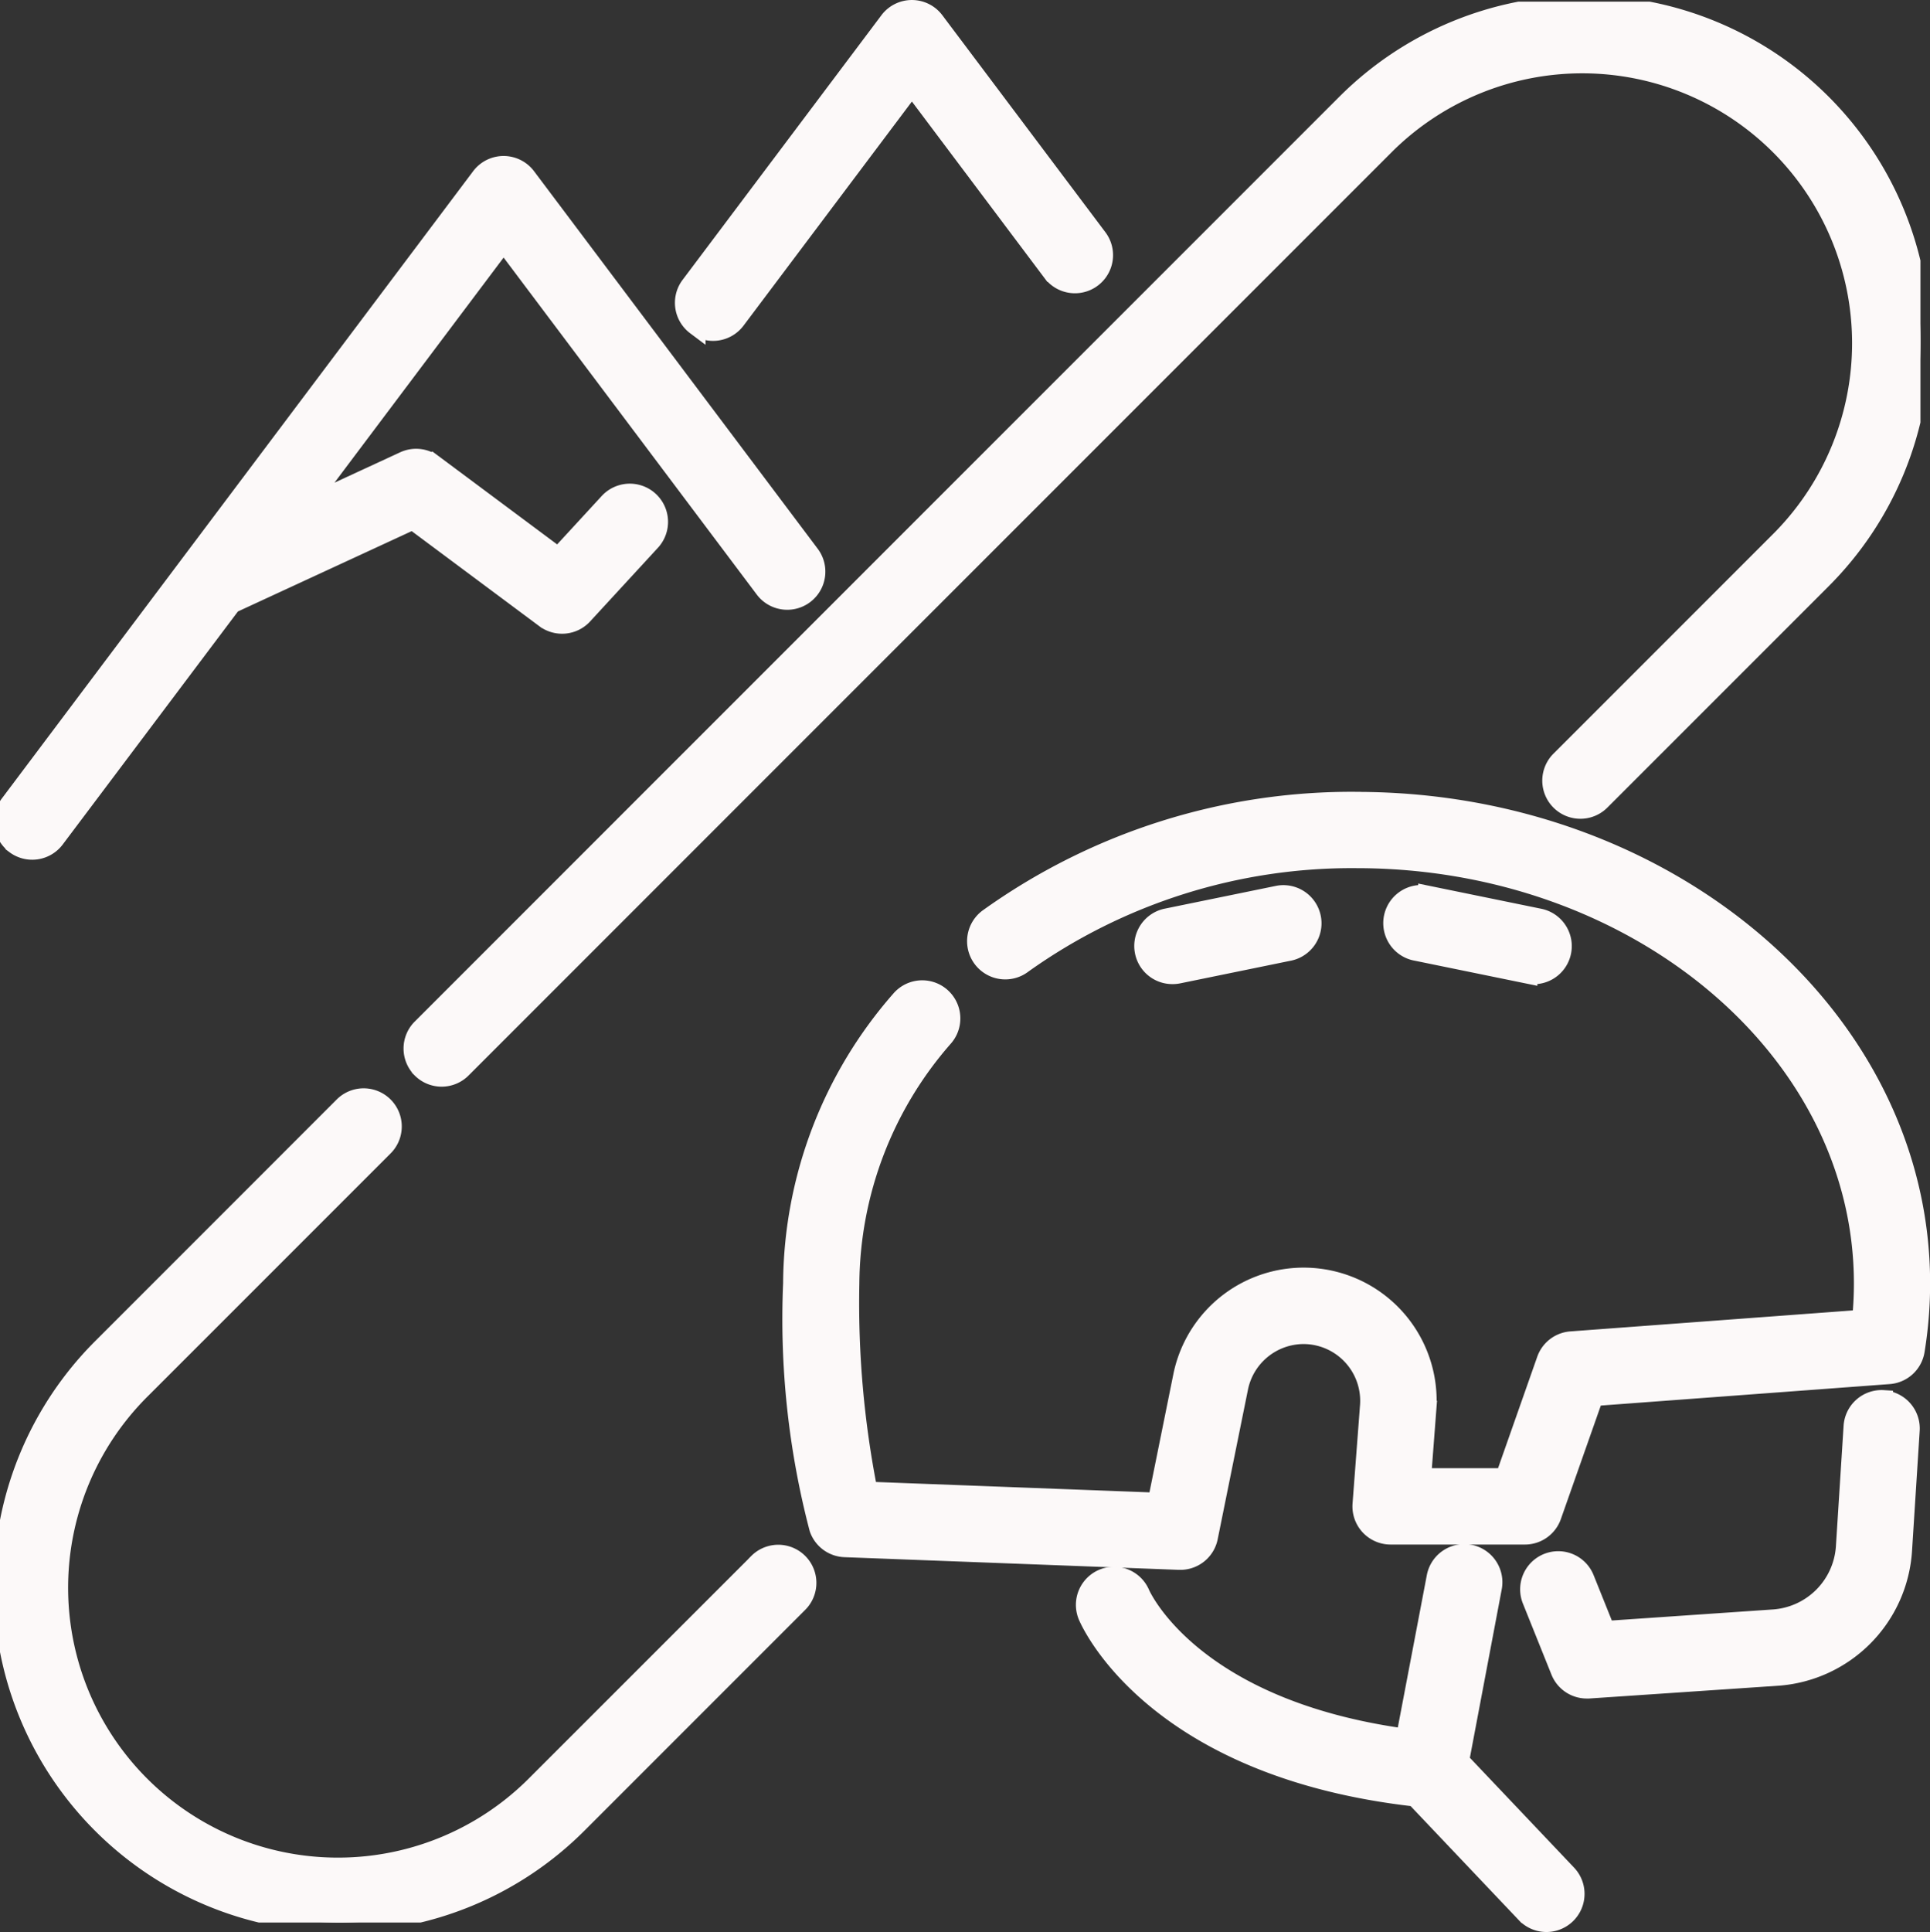
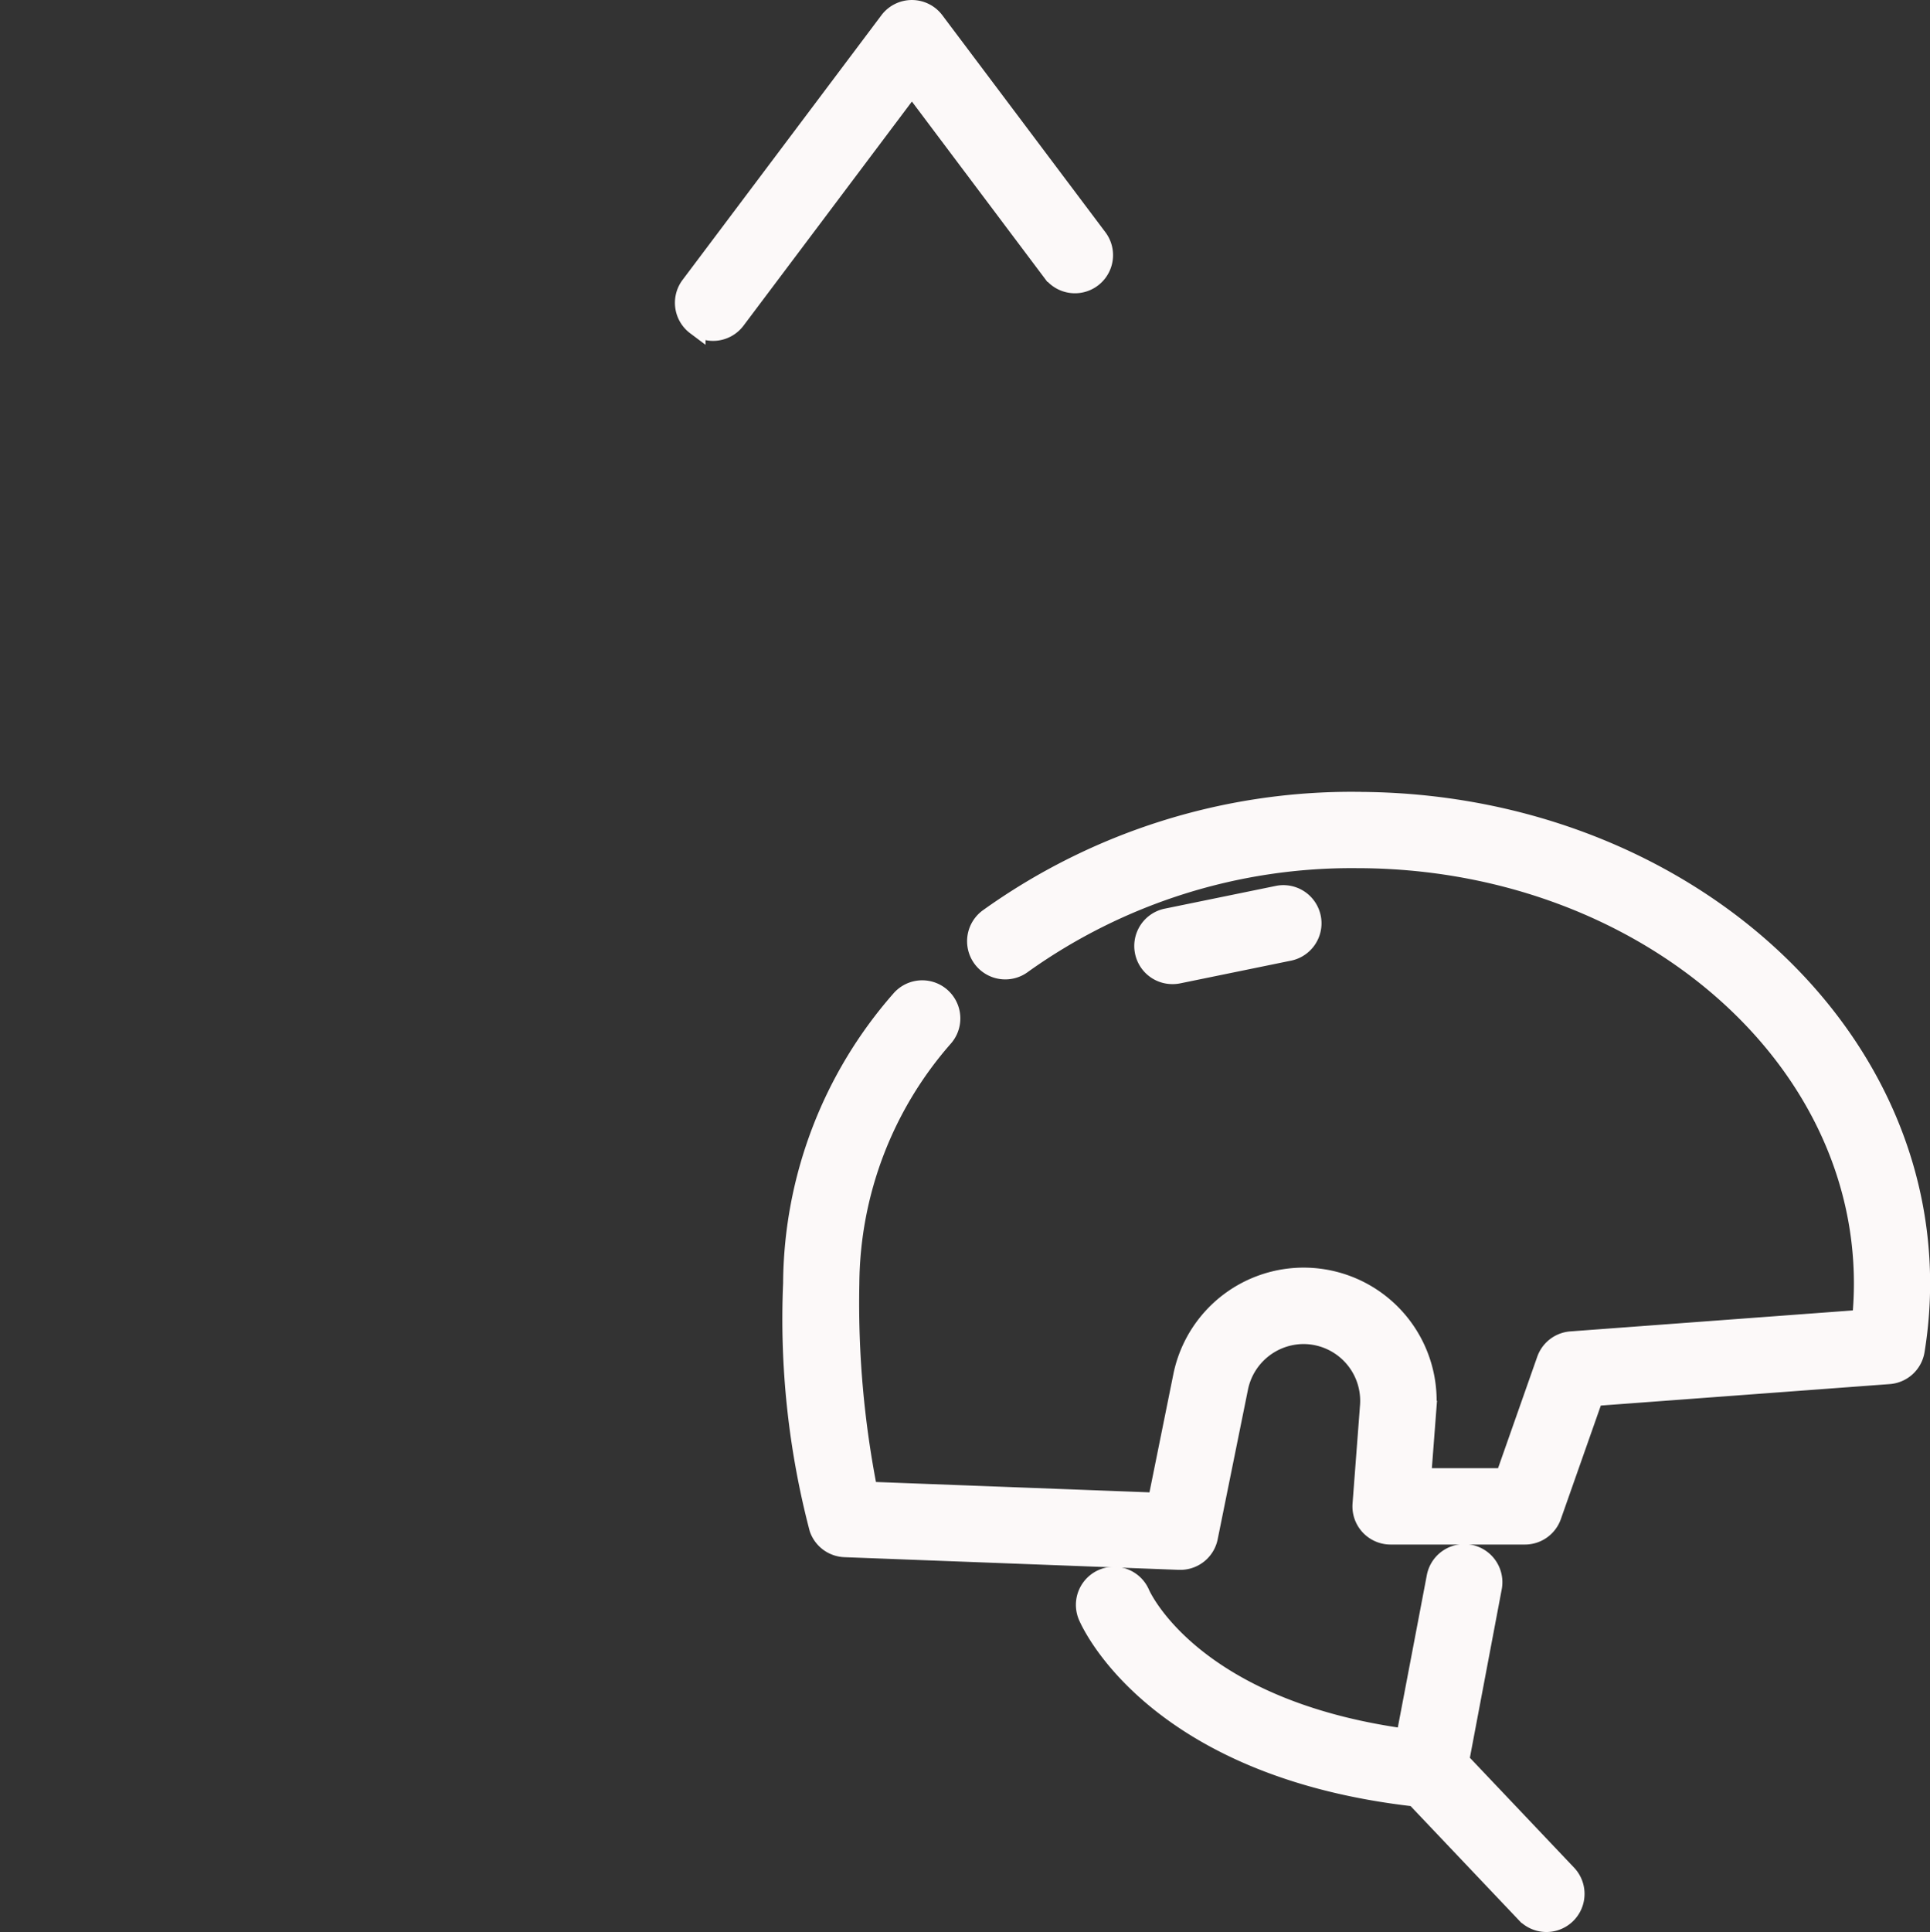
<svg xmlns="http://www.w3.org/2000/svg" width="50.249" height="50.293" viewBox="0 0 50.249 50.293">
  <rect x="0" y="0" width="50.249" height="50.293" fill="#333333" stroke="none" />
  <defs>
    <clipPath id="clip-path">
-       <path id="Rectangle_205" data-name="Rectangle 205" fill="#fcf9f9" stroke="#fcf9f9" stroke-width=".5" d="M.001 0h50v50h-50z" />
-     </clipPath>
+       </clipPath>
  </defs>
  <g id="Group_227" data-name="Group 227" transform="translate(-104.901 -229.747)">
    <path id="Path_150" data-name="Path 150" d="M140.219 250.608a16.24 16.24 0 00-9.569 3.027.744.744 0 10.879 1.2 14.748 14.748 0 018.69-2.74c7.277 0 13.2 4.962 13.2 11.06 0 .312-.016.625-.047.935l-7.567.562a.741.741 0 00-.645.494l-1.079 3.067h-2.17l.134-1.757a3.212 3.212 0 00-6.352-.88l-.662 3.274-7.531-.285a25.193 25.193 0 01-.475-5.409 9.82 9.82 0 012.452-6.418.742.742 0 00-1.13-.963 11.287 11.287 0 00-2.807 7.382 21.5 21.5 0 00.682 6.373.742.742 0 00.673.5l8.71.33h.028a.742.742 0 00.727-.6l.788-3.893a1.733 1.733 0 011.693-1.385 1.728 1.728 0 011.718 1.863l-.194 2.556a.743.743 0 00.74.8h3.5a.742.742 0 00.7-.5l1.093-3.105 7.685-.571a.742.742 0 00.678-.62 10.9 10.9 0 00.142-1.75c0-6.917-6.586-12.545-14.682-12.545zm0 0" fill="#fcf9f9" stroke="#fcf9f9" stroke-width=".5" />
    <path id="Path_151" data-name="Path 151" d="M135.431 255.113a.758.758 0 00.15-.015l2.9-.594a.743.743 0 00-.3-1.455l-2.9.594a.742.742 0 00.148 1.47zm0 0" fill="#fcf9f9" stroke="#fcf9f9" stroke-width=".5" />
-     <path id="Path_152" data-name="Path 152" d="M141.777 254.507l2.9.594a.756.756 0 00.15.015.742.742 0 00.148-1.47l-2.9-.594a.743.743 0 10-.3 1.455zm0 0" fill="#fcf9f9" stroke="#fcf9f9" stroke-width=".5" />
    <path id="Path_153" data-name="Path 153" d="M142.901 275.58l.853-4.51a.742.742 0 00-1.459-.276l-.8 4.2c-5.5-.753-6.845-3.623-6.907-3.763a.742.742 0 00-1.366.58c.068.162 1.732 3.941 8.523 4.709l2.88 3.035a.742.742 0 101.077-1.022zm0 0" fill="#fcf9f9" stroke="#fcf9f9" stroke-width=".5" />
    <g id="Group_228" data-name="Group 228" transform="translate(104.9 229.79)">
      <g id="Group_227-2" data-name="Group 227" clip-path="url(#clip-path)" fill="#fcf9f9" stroke="#fcf9f9" stroke-width=".5">
        <path id="Path_154" data-name="Path 154" d="M419.969 509.172a.742.742 0 00-.788.694l-.2 3.135a2.016 2.016 0 01-1.871 1.88l-4.377.3-.539-1.342a.742.742 0 10-1.377.553l.74 1.842a.741.741 0 00.688.466h.05l4.915-.332a3.506 3.506 0 003.253-3.266l.2-3.135a.743.743 0 00-.694-.788zm0 0" transform="translate(-370.931 -472.781)" />
        <path id="Path_155" data-name="Path 155" d="M124.65 460.852l-5.75 5.748a7.275 7.275 0 11-10.288-10.288l6.293-6.293a.742.742 0 10-1.05-1.05l-6.293 6.294a8.759 8.759 0 0012.388 12.387l5.75-5.75a.742.742 0 00-1.05-1.05zm0 0" transform="translate(-104.911 -420.216)" />
-         <path id="Path_156" data-name="Path 156" d="M187.283 257.574a.741.741 0 001.049 0l24.074-24.074a7.275 7.275 0 0110.288 10.288l-5.763 5.763a.742.742 0 001.05 1.05l5.763-5.763a8.759 8.759 0 00-12.388-12.387l-24.073 24.073a.742.742 0 000 1.049zm0 0" transform="translate(-176.308 -229.799)" />
-         <path id="Path_157" data-name="Path 157" d="M105.343 279.7a.743.743 0 001.039-.147l4.6-6.117 4.717-2.18 3.442 2.563a.742.742 0 00.989-.092l1.766-1.918a.742.742 0 10-1.096-1.009l-1.313 1.426-3.259-2.427a.742.742 0 00-.754-.079l-2.612 1.207 5.2-6.919 6.791 9.038a.742.742 0 001.187-.892l-7.385-9.827a.742.742 0 00-1.187 0l-12.273 16.331a.742.742 0 00.148 1.039zm0 0" transform="translate(-104.949 -257.763)" />
      </g>
    </g>
    <path id="Path_158" data-name="Path 158" d="M123.02 238.221a.742.742 0 001.039-.147l4.584-6.1 3.651 4.86a.742.742 0 101.187-.892l-4.245-5.648a.742.742 0 00-1.187 0l-5.177 6.889a.742.742 0 00.148 1.039zm0 0" fill="#fcf9f9" stroke="#fcf9f9" stroke-width=".5" />
  </g>
</svg>